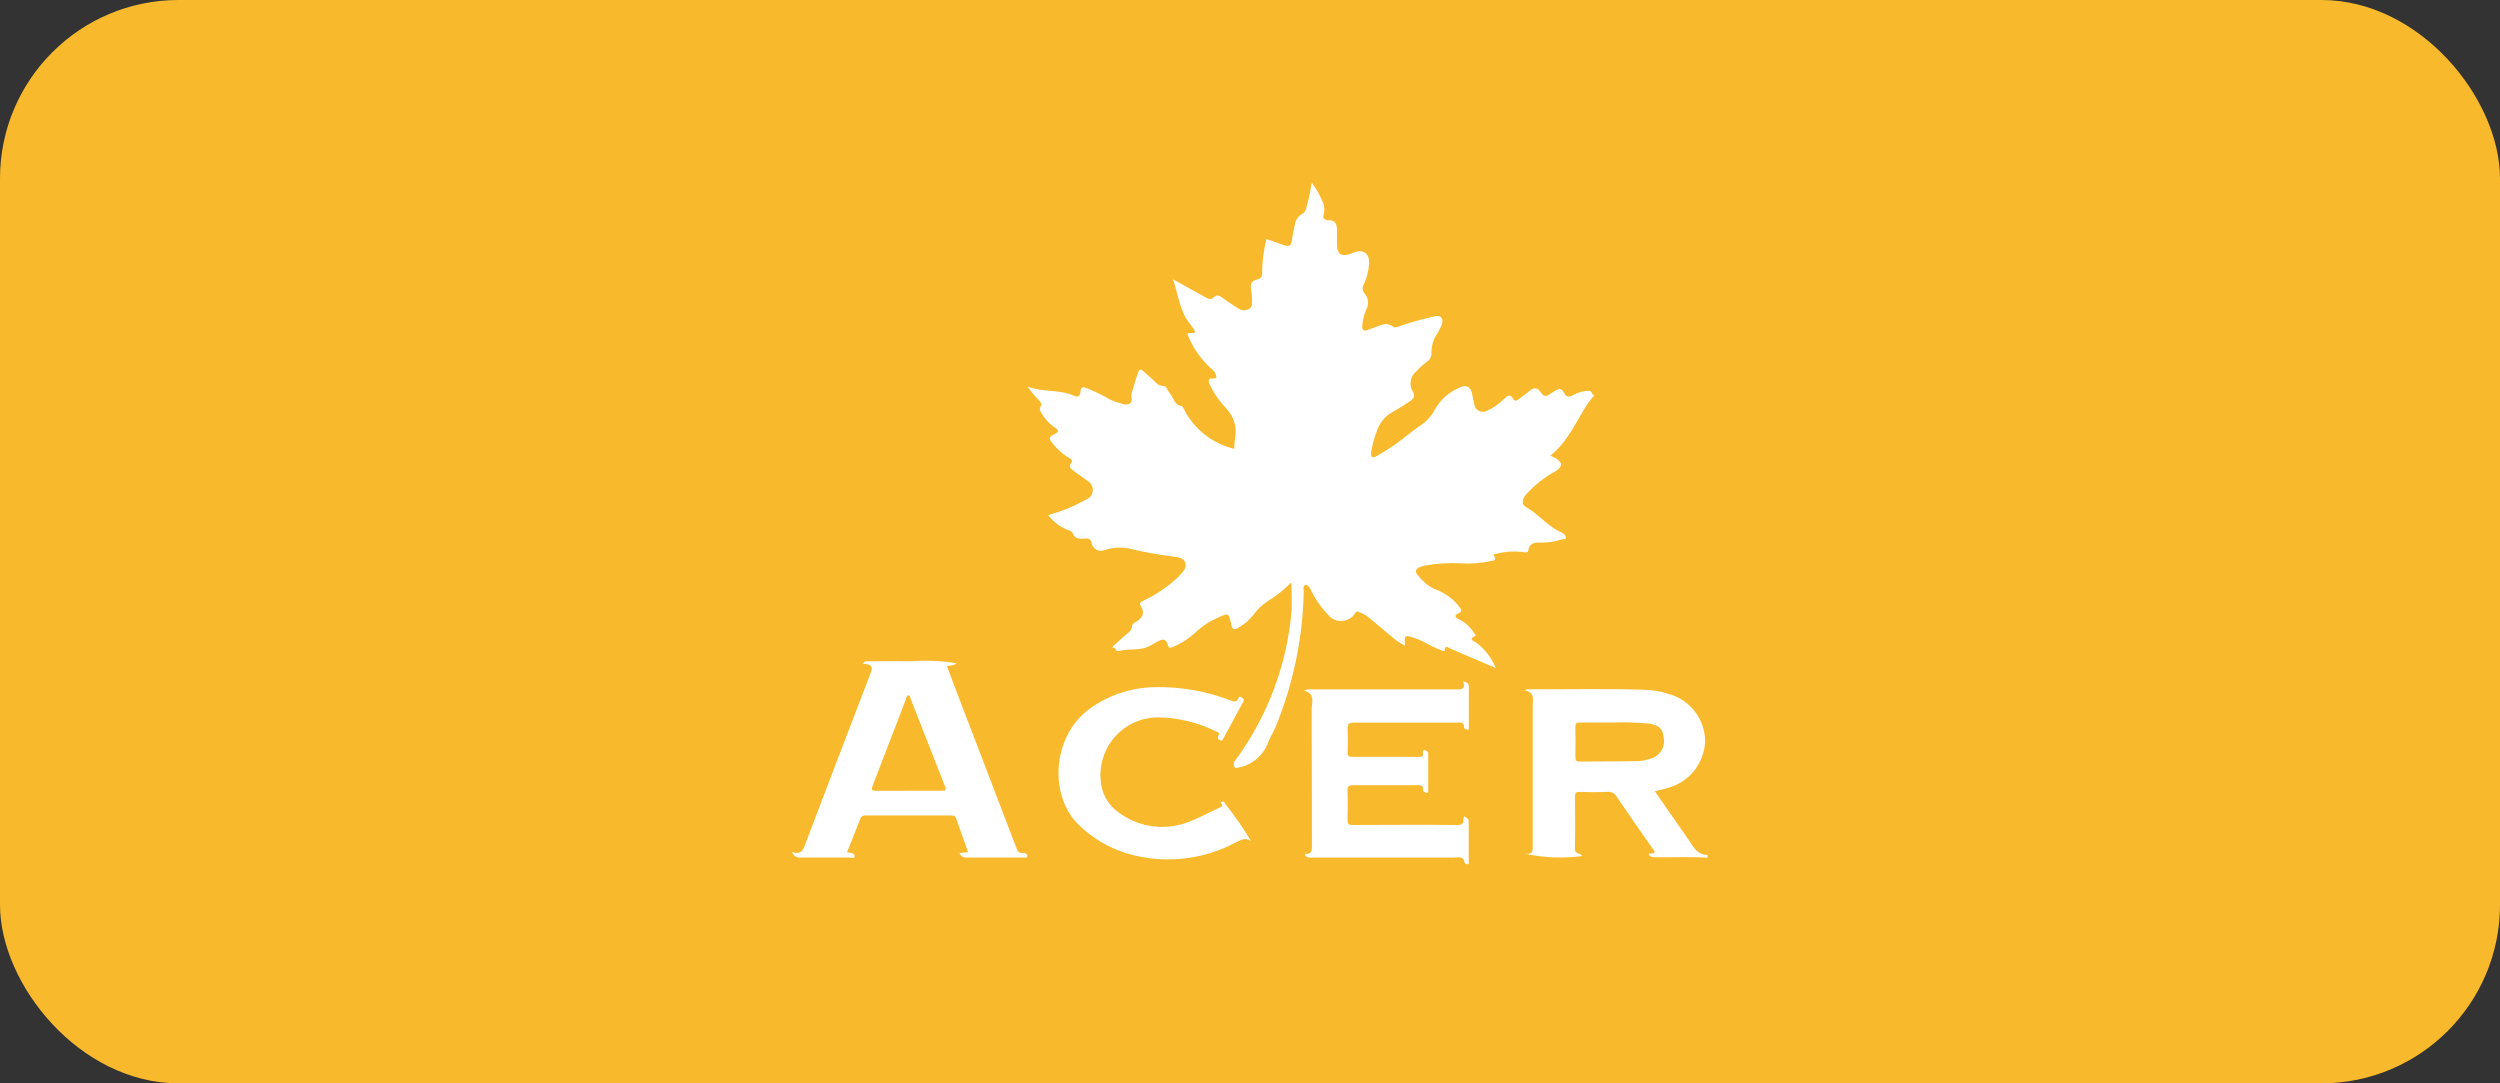
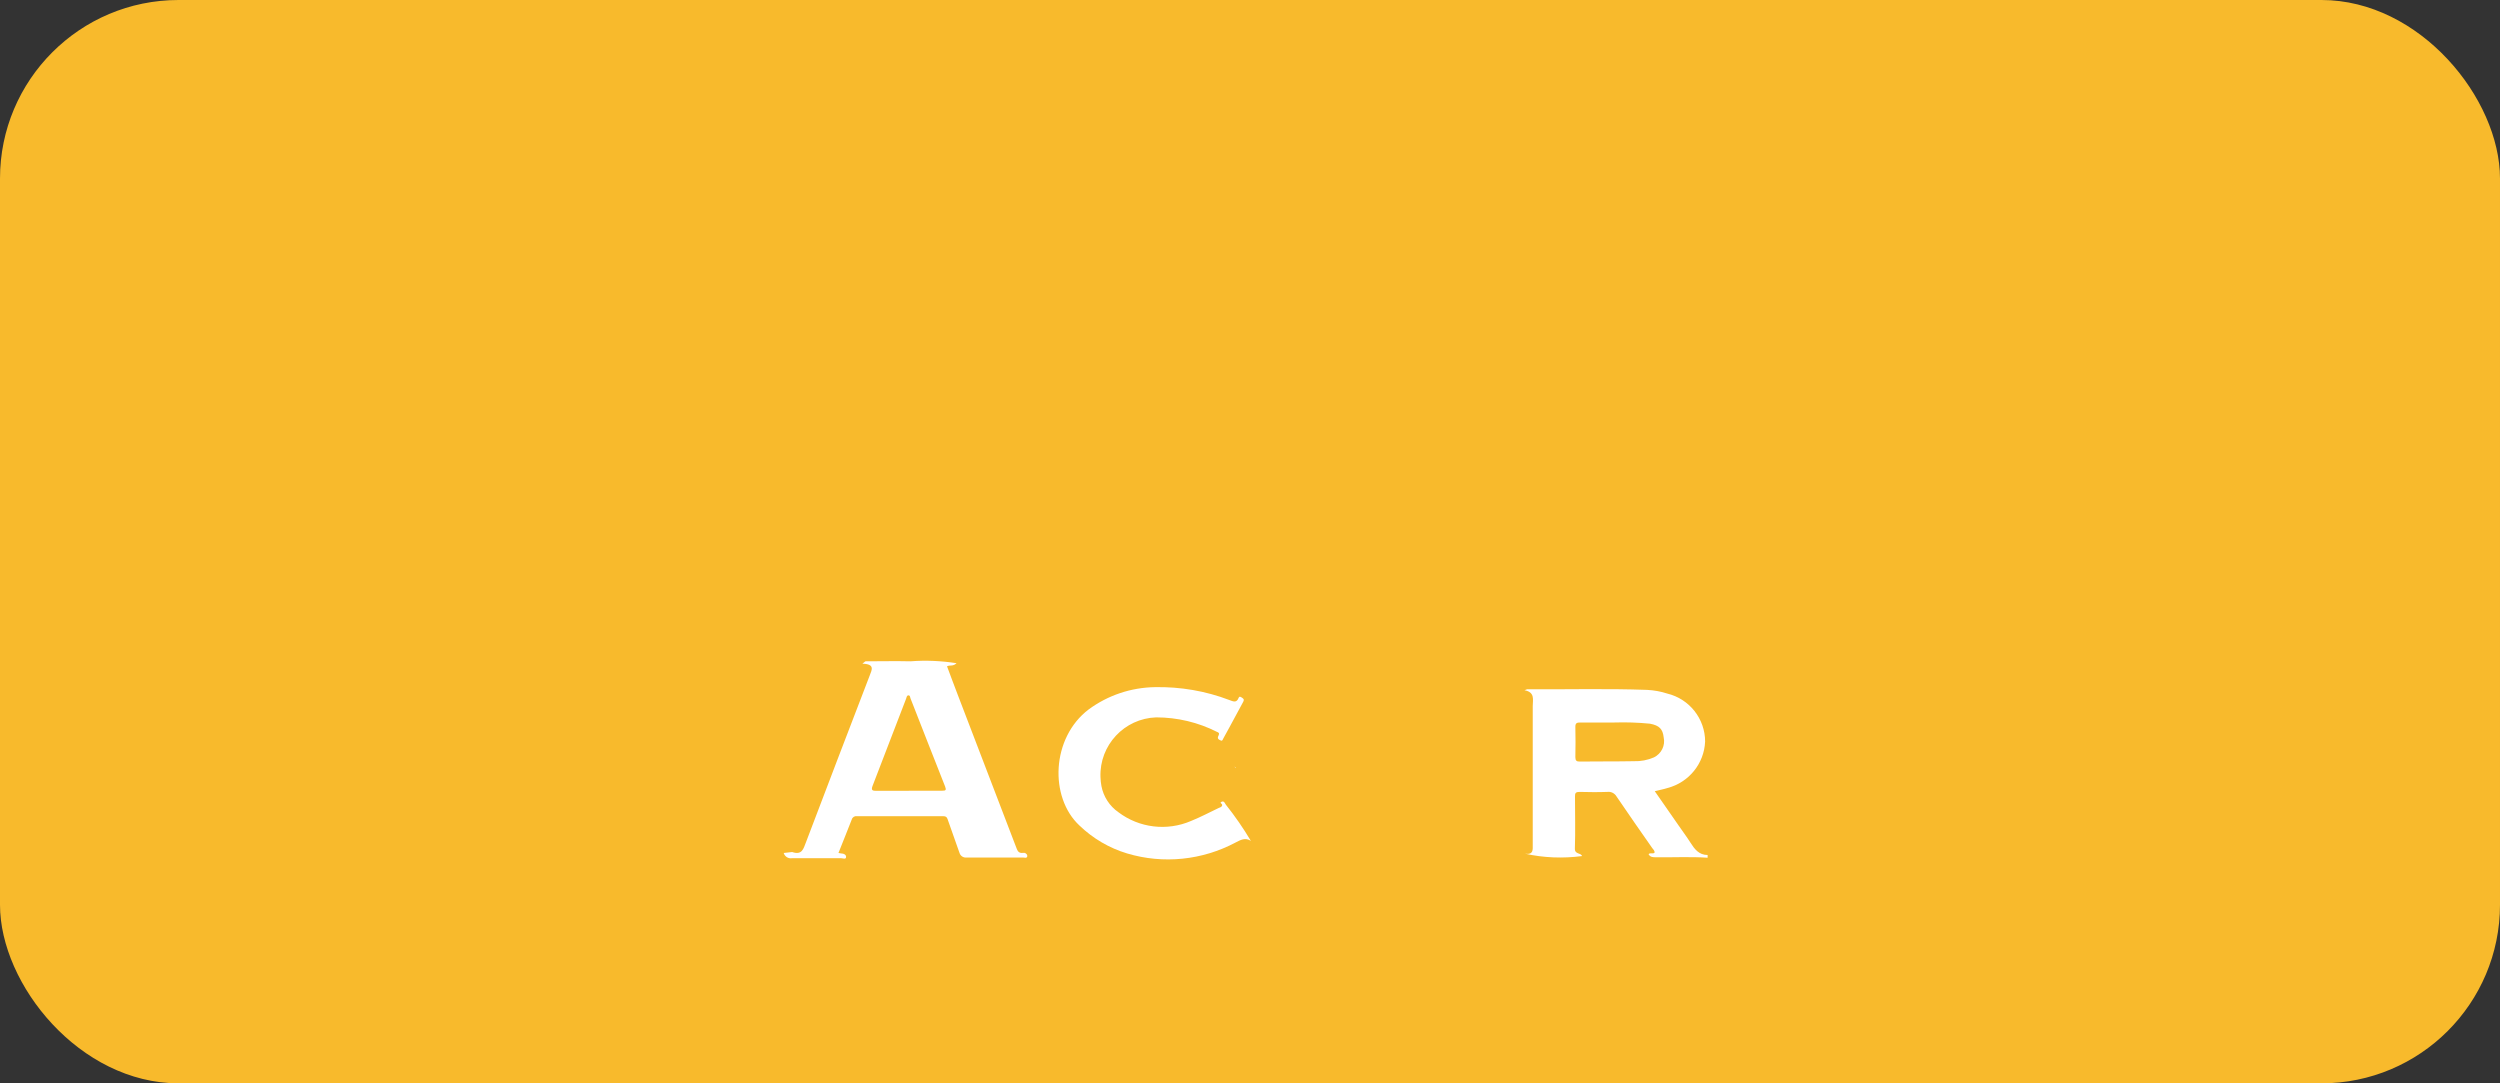
<svg xmlns="http://www.w3.org/2000/svg" id="Vrstva_1" viewBox="0 0 210 91">
  <rect x="0" y="0" width="210" height="91" fill="#333333" stroke="none" />
  <defs>
    <style>.cls-1{fill:#f8ba2c;}.cls-2{fill:#fff;}</style>
  </defs>
  <rect id="Rectangle_314" class="cls-1" x="0" width="210" height="91" rx="15" ry="15" />
  <g id="Logo_vektor_white">
-     <path id="Path_14" class="cls-2" d="M110.27,15.46c.31,.43,.58,.9,.79,1.39,.18,.35,.23,.74,.14,1.12-.1,.32,0,.54,.4,.53,.52-.02,.7,.31,.71,.77s-.02,.9,0,1.34c.03,.73,.35,.95,1.05,.74,.11-.03,.21-.07,.32-.12,.83-.35,1.39,.05,1.32,.97-.05,.58-.19,1.14-.43,1.67-.16,.24-.14,.56,.05,.78,.34,.37,.39,.92,.14,1.35-.18,.43-.29,.89-.33,1.35-.03,.42,.13,.49,.48,.35,.22-.09,.46-.15,.68-.24,.47-.19,.92-.4,1.42-.02,.22,.16,.5-.04,.75-.11,.92-.31,1.85-.56,2.79-.77,.49-.09,.72,.19,.57,.67-.1,.26-.22,.51-.36,.75-.36,.5-.54,1.1-.52,1.72,0,.29-.15,.56-.4,.69-.29,.23-.57,.48-.82,.76-.56,.41-.71,1.19-.33,1.78,.21,.33,.05,.57-.22,.75-.46,.32-.94,.62-1.43,.89-.7,.37-1.22,1.01-1.43,1.77-.2,.54-.35,1.1-.44,1.67-.04,.36,.11,.51,.45,.31,.5-.29,.99-.59,1.47-.91,.83-.57,1.56-1.26,2.42-1.8,.42-.32,.76-.72,1-1.18,.51-.92,1.33-1.61,2.32-1.96,.47-.14,.72,.15,.82,.57,.07,.31,.11,.62,.19,.93,.06,.4,.43,.68,.83,.62,.09-.01,.19-.05,.27-.1,.54-.25,1.03-.6,1.45-1.03,.25-.23,.48-.38,.7,.02,.14,.26,.29,.2,.49,.04,.29-.24,.61-.43,.89-.68,.39-.33,.7-.29,.96,.13,.22,.35,.47,.37,.77,.12,.13-.1,.29-.16,.43-.26,.29-.22,.55-.23,.72,.13,.23,.46,.52,.41,.89,.17,.37-.18,.78-.29,1.19-.3,.29-.05,.24,.23,.39,.31,.21,.11-.04,.2-.09,.29-.12,.19-.29,.35-.4,.54-.96,1.47-1.65,3.15-3.1,4.31,.15,.06,.3,.13,.44,.2,.6,.37,.6,.7,.03,1.08-.95,.51-1.81,1.19-2.53,2-.33,.43-.39,.81,.07,1.07,1.07,.61,1.83,1.64,2.98,2.12,.16,.07,.28,.22,.32,.4,.05,.17-.22,.13-.35,.16-.58,.19-1.2,.28-1.81,.27-.42-.04-.9,.03-1,.63-.05,.29-.34,.18-.51,.15-.71-.08-1.42-.03-2.11,.14-.11,.02-.36,0-.26,.18,.29,.5-.18,.4-.36,.46-.79,.17-1.59,.23-2.39,.18-1.01-.05-2.02,0-3.01,.18-.18,.04-.36,.09-.53,.16-.29,.14-.38,.36-.14,.62,.37,.49,.84,.9,1.39,1.18,.87,.29,1.63,.84,2.18,1.58,.15,.23,.15,.35-.1,.46-.48,.21-.25,.4,.04,.53,.52,.26,.95,.67,1.25,1.16,.05,.07,.22,.17,.05,.25-.57,.29-.08,.4,.1,.52,.74,.55,1.32,1.3,1.66,2.15l-3.19-1.36c-.22-.11-.44-.2-.66-.29-.15-.05-.41-.34-.43,.15,0,.15-.22,.04-.33,0-.52-.21-1.02-.45-1.5-.73-.24-.11-.48-.21-.72-.29-.8-.29-.86-.23-.79,.64-.42-.2-.81-.46-1.15-.78-.68-.55-1.34-1.14-2.02-1.68-.21-.15-.45-.27-.69-.36-.11-.05-.19-.1-.31,.07-.39,.66-1.25,.88-1.91,.49-.15-.09-.29-.21-.4-.35-.55-.56-1.01-1.21-1.35-1.91-.13-.25-.29-.61-.54-.57s-.12,.44-.14,.67c-.09,3.88-.9,7.71-2.38,11.3-.21,.47-.5,.92-.67,1.41-.45,1.06-1.42,1.81-2.56,1.98-.1,.03-.18,.02-.21-.09h0c-.19-.34,.08-.54,.24-.77,2.58-3.58,4.15-7.8,4.55-12.19,.07-.79,0-1.6,0-2.47-.07-.05-.16,.08-.24,.16-.52,.51-1.09,.96-1.72,1.33-.47,.31-.88,.69-1.21,1.14-.34,.45-.76,.82-1.25,1.1-.42,.25-.55,.2-.65-.31-.18-.9-.22-.93-1.07-.53-.75,.32-1.44,.78-2.03,1.36-.55,.48-1.17,.86-1.84,1.14-.29,.15-.35-.13-.39-.25-.18-.55-.5-.41-.86-.22-.19,.11-.39,.21-.57,.32-.86,.49-1.82,.23-2.71,.47-.26,.07-.19-.38-.47-.27-.03-.17,.12-.22,.21-.3,.23-.22,.47-.43,.7-.64,.29-.27,.7-.44,.72-.93,0-.09,.12-.2,.21-.25,.57-.32,.94-.71,.51-1.41-.18-.29,.12-.37,.3-.47,1.03-.49,1.97-1.13,2.8-1.91,.32-.36,.81-.73,.65-1.23s-.76-.47-1.2-.56c-1.18-.14-2.36-.36-3.51-.64-.68-.14-1.39-.1-2.05,.12-.41,.18-.88,0-1.06-.41-.03-.07-.05-.15-.06-.23-.1-.33-.29-.34-.55-.32-.44,.04-.84,.05-1.04-.46-.07-.18-.29-.21-.47-.29-.63-.25-1.17-.68-1.58-1.22,1.1-.31,2.17-.74,3.17-1.3,.45-.16,.69-.65,.53-1.11-.07-.19-.2-.35-.37-.45-.4-.31-.84-.56-1.22-.88-.18-.15-.46-.29-.16-.67,.19-.23-.19-.4-.37-.5-.5-.33-.94-.74-1.29-1.22-.22-.26-.24-.42,.11-.6,.57-.29,.57-.35,.04-.71-.41-.3-.74-.68-.99-1.11-.11-.17-.23-.31-.09-.55s-.02-.42-.18-.6c-.34-.33-.65-.7-.91-1.1,1.3,.5,2.67,.22,3.9,.77,.37,.17,.51,0,.54-.35s.16-.43,.5-.29c.59,.23,1.16,.5,1.72,.81,.25,.16,.53,.28,.81,.36,.34,.09,.71,.29,1.03,.17,.42-.14,.14-.6,.24-.91,.17-.57,.34-1.18,.55-1.76,.09-.25,.19-.29,.39-.12,.29,.25,.57,.49,.84,.74s.42,.53,.86,.52c.29,0,.38,.42,.57,.63,.33,.36,.35,.99,.99,1.07,.07,0,.14,.16,.19,.26,.85,1.68,2.4,2.9,4.23,3.33,0-.4,.04-.79,.11-1.18,.07-.79-.2-1.57-.74-2.16-.58-.6-1.07-1.3-1.43-2.05-.11-.3-.2-.55,.27-.51,.35,.02,.31-.17,.22-.39-.08-.19-.22-.35-.39-.47-.88-.79-1.56-1.78-1.98-2.89,.12-.11,.24-.06,.34-.06,.3,0,.4-.08,.19-.35-.1-.13-.19-.29-.29-.41-.89-1.05-.97-2.4-1.45-3.77l2.65,1.47c.29,.15,.53,.33,.83,0,.15-.17,.39-.13,.6,.03,.43,.33,.89,.62,1.34,.91,.27,.21,.65,.25,.96,.09,.31-.17,.27-.51,.26-.8,0-.22-.02-.45-.06-.67-.08-.47-.12-.89,.52-1.02,.25-.04,.43-.28,.39-.53,0-.97,.13-1.93,.36-2.86,.51,.18,1.01,.35,1.51,.53,.37,.13,.57,.02,.62-.38,.06-.44,.15-.88,.25-1.32,.04-.39,.27-.74,.61-.94,.15-.07,.27-.21,.32-.37,.21-.71,.37-1.43,.47-2.17l.11-.03Z" />
    <path id="Path_15" class="cls-2" d="M143.46,72.05c-1.45-.1-2.9-.02-4.36-.04-.25,0-.48,0-.62-.26,.14-.15,.36,0,.5-.12,.03-.17-.1-.27-.19-.39-1-1.43-2-2.86-2.99-4.32-.16-.28-.46-.44-.78-.4-.78,.03-1.57,.02-2.35,0-.29,0-.38,.09-.37,.38,0,1.46,.04,2.91-.01,4.37-.02,.52,.5,.34,.6,.64-1.6,.21-3.22,.15-4.79-.2,.72,.11,.65-.33,.65-.76v-11.64c0-.53,.21-1.16-.69-1.33,.07-.03,.14-.06,.21-.08,3.36,.02,6.72-.07,10.08,.05,.58,.03,1.15,.13,1.7,.31,1.86,.45,3.18,2.12,3.18,4.03-.08,1.85-1.36,3.43-3.15,3.9-.34,.11-.68,.17-1.08,.27l1.96,2.82c.35,.51,.72,1,1.05,1.52s.7,1.02,1.43,1.02v.23Zm-7.85-11.36h-2.86c-.29,0-.43,.04-.42,.39,.02,.84,.02,1.68,0,2.52,0,.29,.1,.38,.38,.37,1.51-.02,3.02,0,4.53-.03,.58,.02,1.16-.09,1.69-.32,.63-.31,.97-1,.82-1.68-.08-.7-.36-1-1.15-1.15-1-.1-2-.13-3-.1Z" />
-     <path id="Path_16" class="cls-2" d="M66.54,71.57c.84,.29,.95-.29,1.15-.79,1.78-4.69,3.57-9.37,5.37-14.05,.18-.47,.45-.95-.62-.98l.25-.2c1.27,0,2.54-.03,3.8,0,1.29-.1,2.58-.04,3.86,.16-.3,.29-.55,.13-.8,.26,.31,.82,.61,1.65,.93,2.47,1.61,4.22,3.23,8.44,4.85,12.66,.12,.29,.17,.61,.62,.54,.15-.03,.31,.07,.34,.23,0,.02,0,.04,0,.06-.03,.19-.25,.1-.38,.1h-4.7c-.27,.04-.53-.12-.61-.38l.72-.06c-.34-.98-.68-1.92-1.01-2.86-.07-.2-.2-.23-.38-.23h-7.23c-.19-.03-.37,.08-.43,.27-.36,.93-.74,1.86-1.12,2.82,.08,.02,.16,.03,.24,.04,.21,0,.41,.11,.4,.29,0,.24-.27,.11-.41,.11h-4.14c-.31,.05-.6-.14-.69-.44Zm9.8-5.15h2.8c.29,0,.37-.04,.25-.35-.98-2.47-1.94-4.94-2.91-7.41-.04-.09-.02-.25-.17-.25s-.16,.19-.2,.29c-.94,2.44-1.88,4.89-2.82,7.33-.13,.35,0,.4,.31,.4h2.74Z" />
-     <path id="Path_17" class="cls-2" d="M123,68.57c.18,.13,.37,.18,.37,.41v3.59c-.12,.06-.26,.02-.34-.09-.1-.64-.6-.43-.97-.44h-11.77c-.27,0-.57,.08-.7-.33,.62,.1,.61-.29,.61-.72-.01-3.79,0-7.58-.02-11.37,0-.57,.35-1.34-.64-1.61,.21-.1,.44-.14,.67-.1h12.05c.45,0,.88,.05,.64-.68,.3,.09,.48,.13,.48,.43v3.62c-.22,.05-.4-.09-.4-.17,0-.52-.36-.41-.66-.41h-8.57c-.44,0-.57,.11-.55,.55,.03,.63,.03,1.27,0,1.9-.02,.36,.11,.43,.44,.43h5.49c.21,0,.42,.03,.4-.29,0-.11-.07-.31,.15-.27,.12,.03,.29,.09,.29,.29v3.15c0,.08-.03,.17-.11,.15-.14-.04-.33-.11-.32-.26,.03-.41-.22-.39-.5-.39h-5.38c-.37,0-.48,.1-.47,.47,.03,.8,.02,1.61,0,2.41,0,.32,.05,.46,.42,.46,2.97-.01,5.94-.03,8.91,0,.58-.04,.32-.46,.47-.72Z" />
+     <path id="Path_16" class="cls-2" d="M66.54,71.57c.84,.29,.95-.29,1.15-.79,1.78-4.69,3.57-9.37,5.37-14.05,.18-.47,.45-.95-.62-.98l.25-.2c1.27,0,2.54-.03,3.8,0,1.29-.1,2.58-.04,3.86,.16-.3,.29-.55,.13-.8,.26,.31,.82,.61,1.65,.93,2.47,1.61,4.22,3.23,8.44,4.85,12.66,.12,.29,.17,.61,.62,.54,.15-.03,.31,.07,.34,.23,0,.02,0,.04,0,.06-.03,.19-.25,.1-.38,.1h-4.7c-.27,.04-.53-.12-.61-.38c-.34-.98-.68-1.92-1.01-2.86-.07-.2-.2-.23-.38-.23h-7.23c-.19-.03-.37,.08-.43,.27-.36,.93-.74,1.86-1.12,2.82,.08,.02,.16,.03,.24,.04,.21,0,.41,.11,.4,.29,0,.24-.27,.11-.41,.11h-4.14c-.31,.05-.6-.14-.69-.44Zm9.8-5.15h2.8c.29,0,.37-.04,.25-.35-.98-2.47-1.94-4.94-2.91-7.41-.04-.09-.02-.25-.17-.25s-.16,.19-.2,.29c-.94,2.44-1.88,4.89-2.82,7.33-.13,.35,0,.4,.31,.4h2.74Z" />
    <path id="Path_18" class="cls-2" d="M105.08,70.64c-.48-.32-.88-.08-1.29,.13-2.8,1.49-6.07,1.83-9.11,.92-1.5-.45-2.88-1.26-4.01-2.35-2.54-2.37-2.36-7.37,.78-9.75,1.62-1.19,3.56-1.84,5.57-1.87,2.13-.04,4.25,.32,6.24,1.08,.29,.1,.6,.29,.78-.17,.07-.18,.19-.09,.32,0,.18,.12,.12,.23,.05,.36-.38,.7-.76,1.41-1.14,2.11l-.51,.93c-.05,.09-.08,.24-.22,.17s-.29-.12-.22-.33c.05-.14,.19-.29-.09-.39-1.58-.8-3.33-1.22-5.11-1.22-2.68,.09-4.78,2.34-4.68,5.02,0,.25,.04,.5,.08,.75,.17,.89,.68,1.68,1.43,2.2,1.75,1.32,4.08,1.6,6.1,.73,.79-.32,1.55-.72,2.32-1.09,.11-.05,.25-.06,.29-.22s-.27-.19-.05-.3,.29,.15,.36,.24c.77,.97,1.47,1.98,2.1,3.04Z" />
    <path id="Path_19" class="cls-2" d="M103.68,64.41l.13,.06-.03,.04-.08-.11h0Z" />
  </g>
</svg>